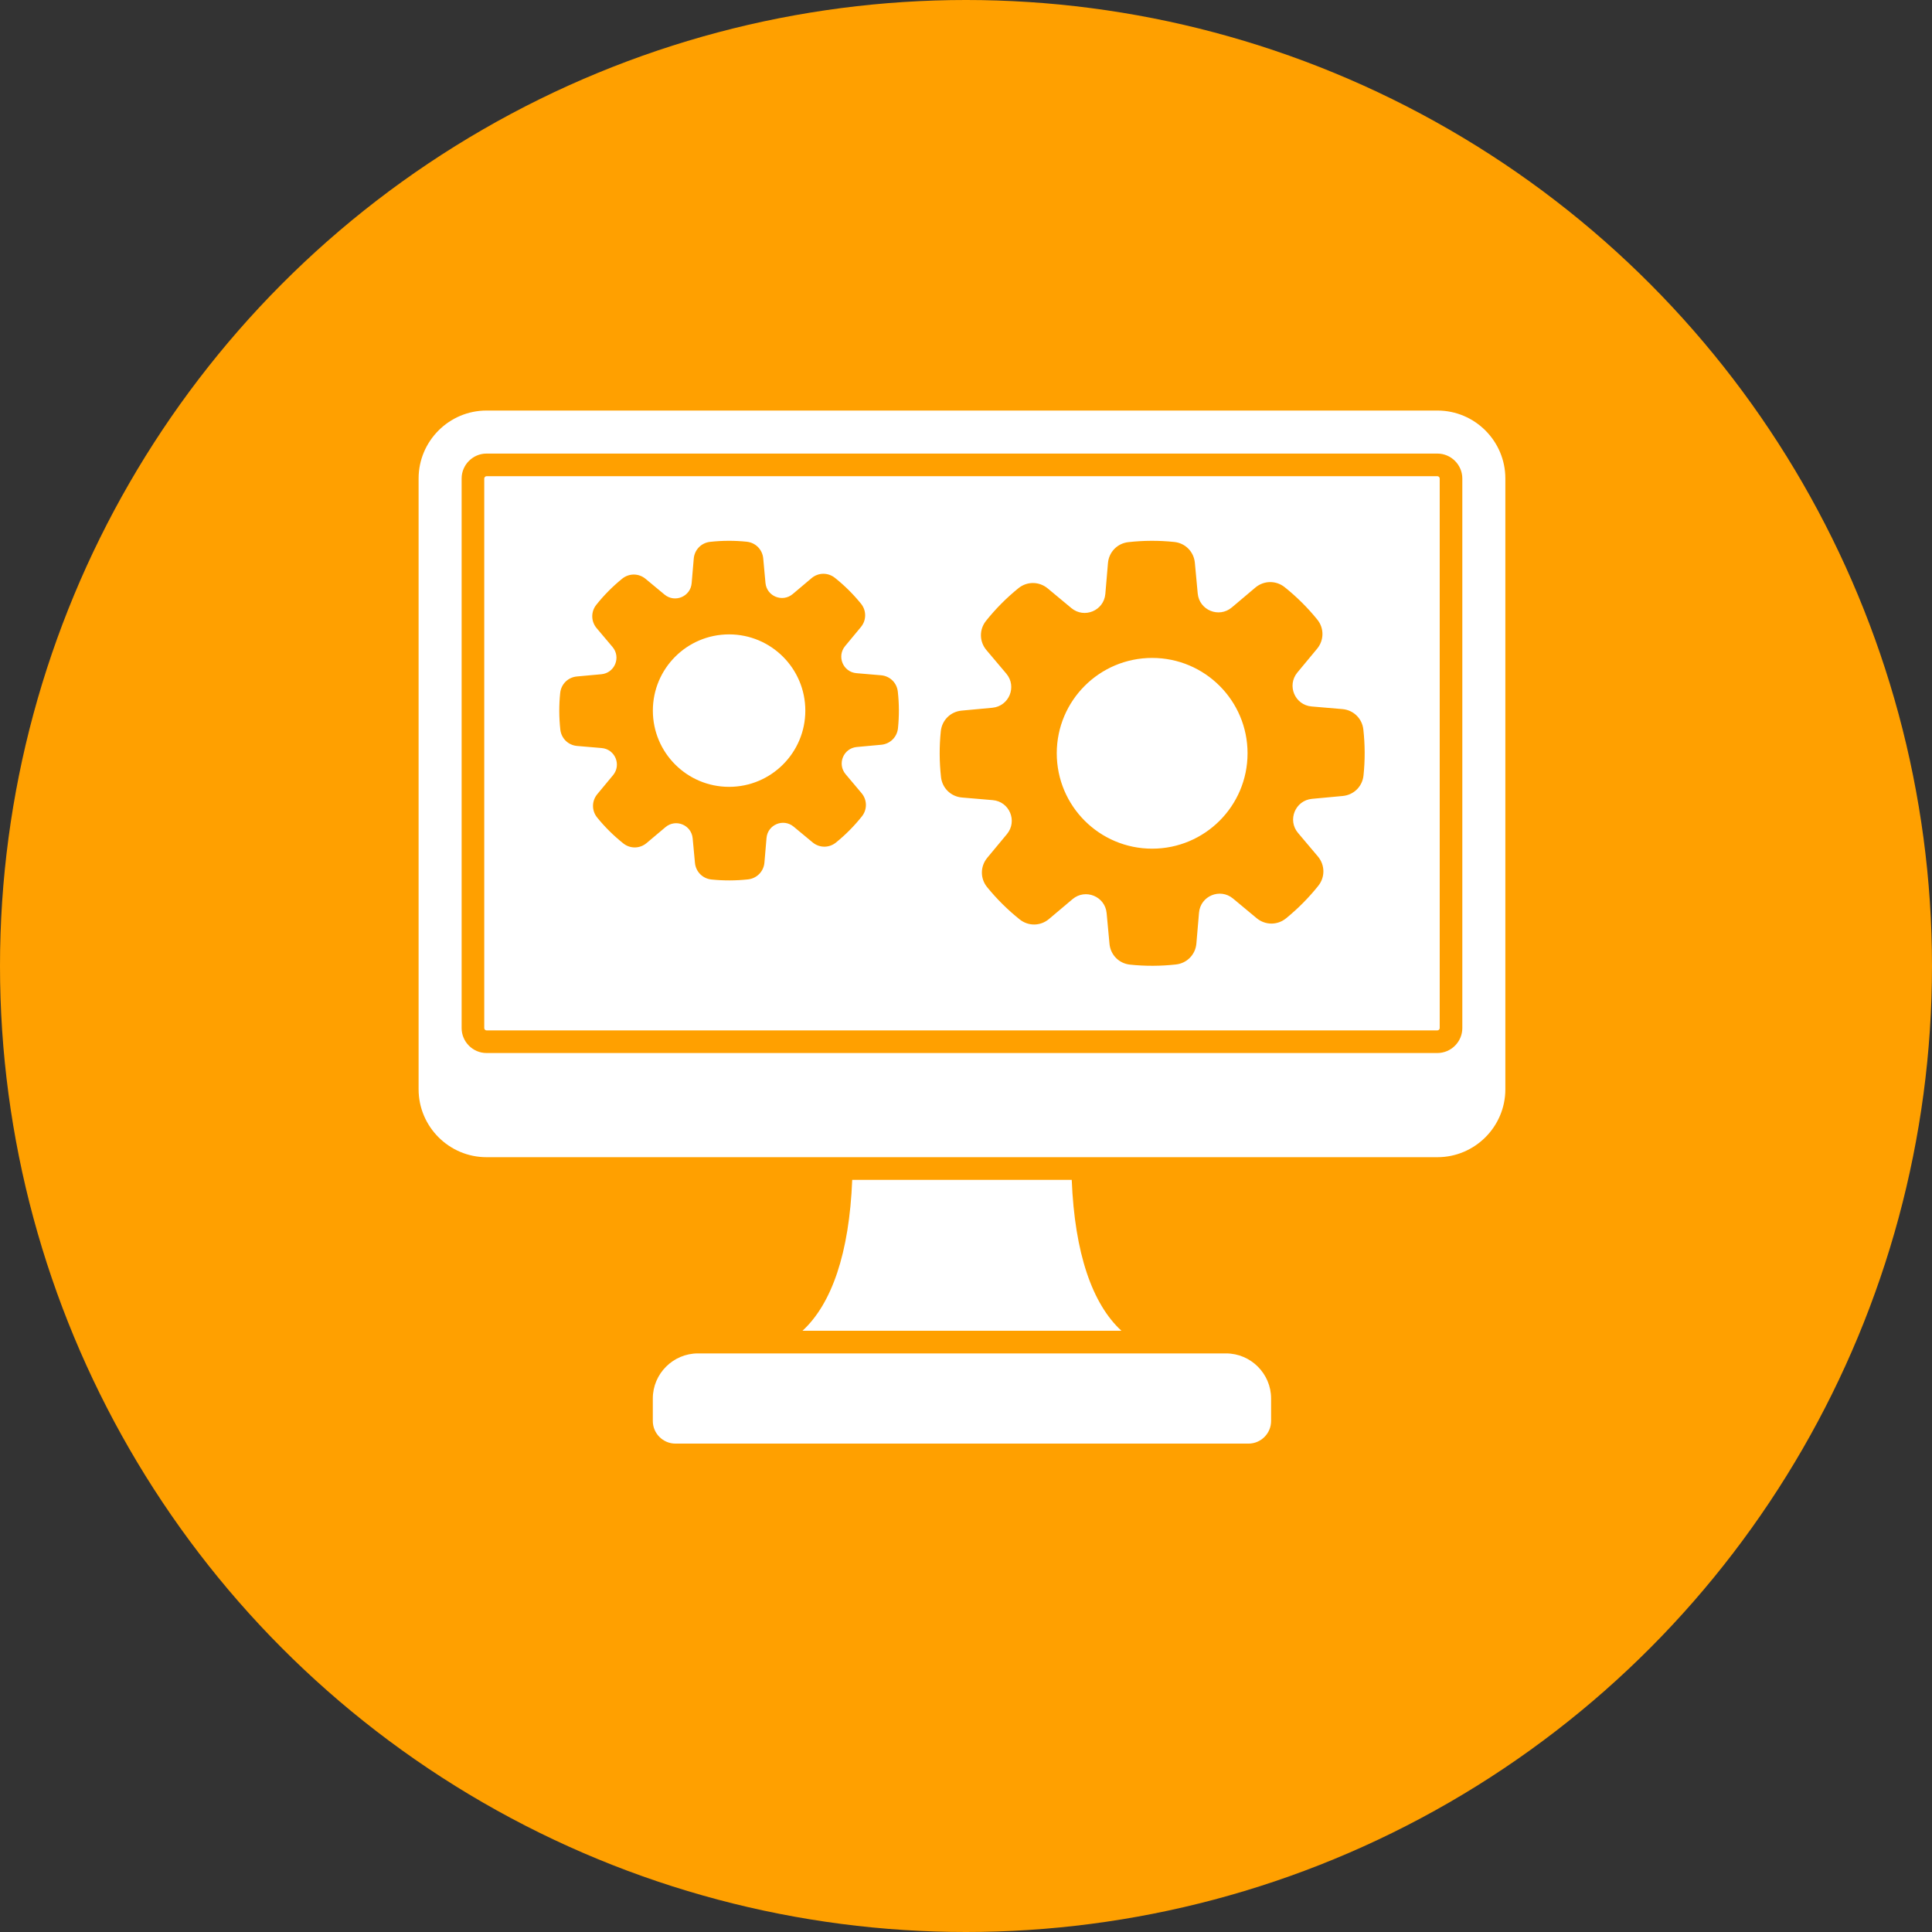
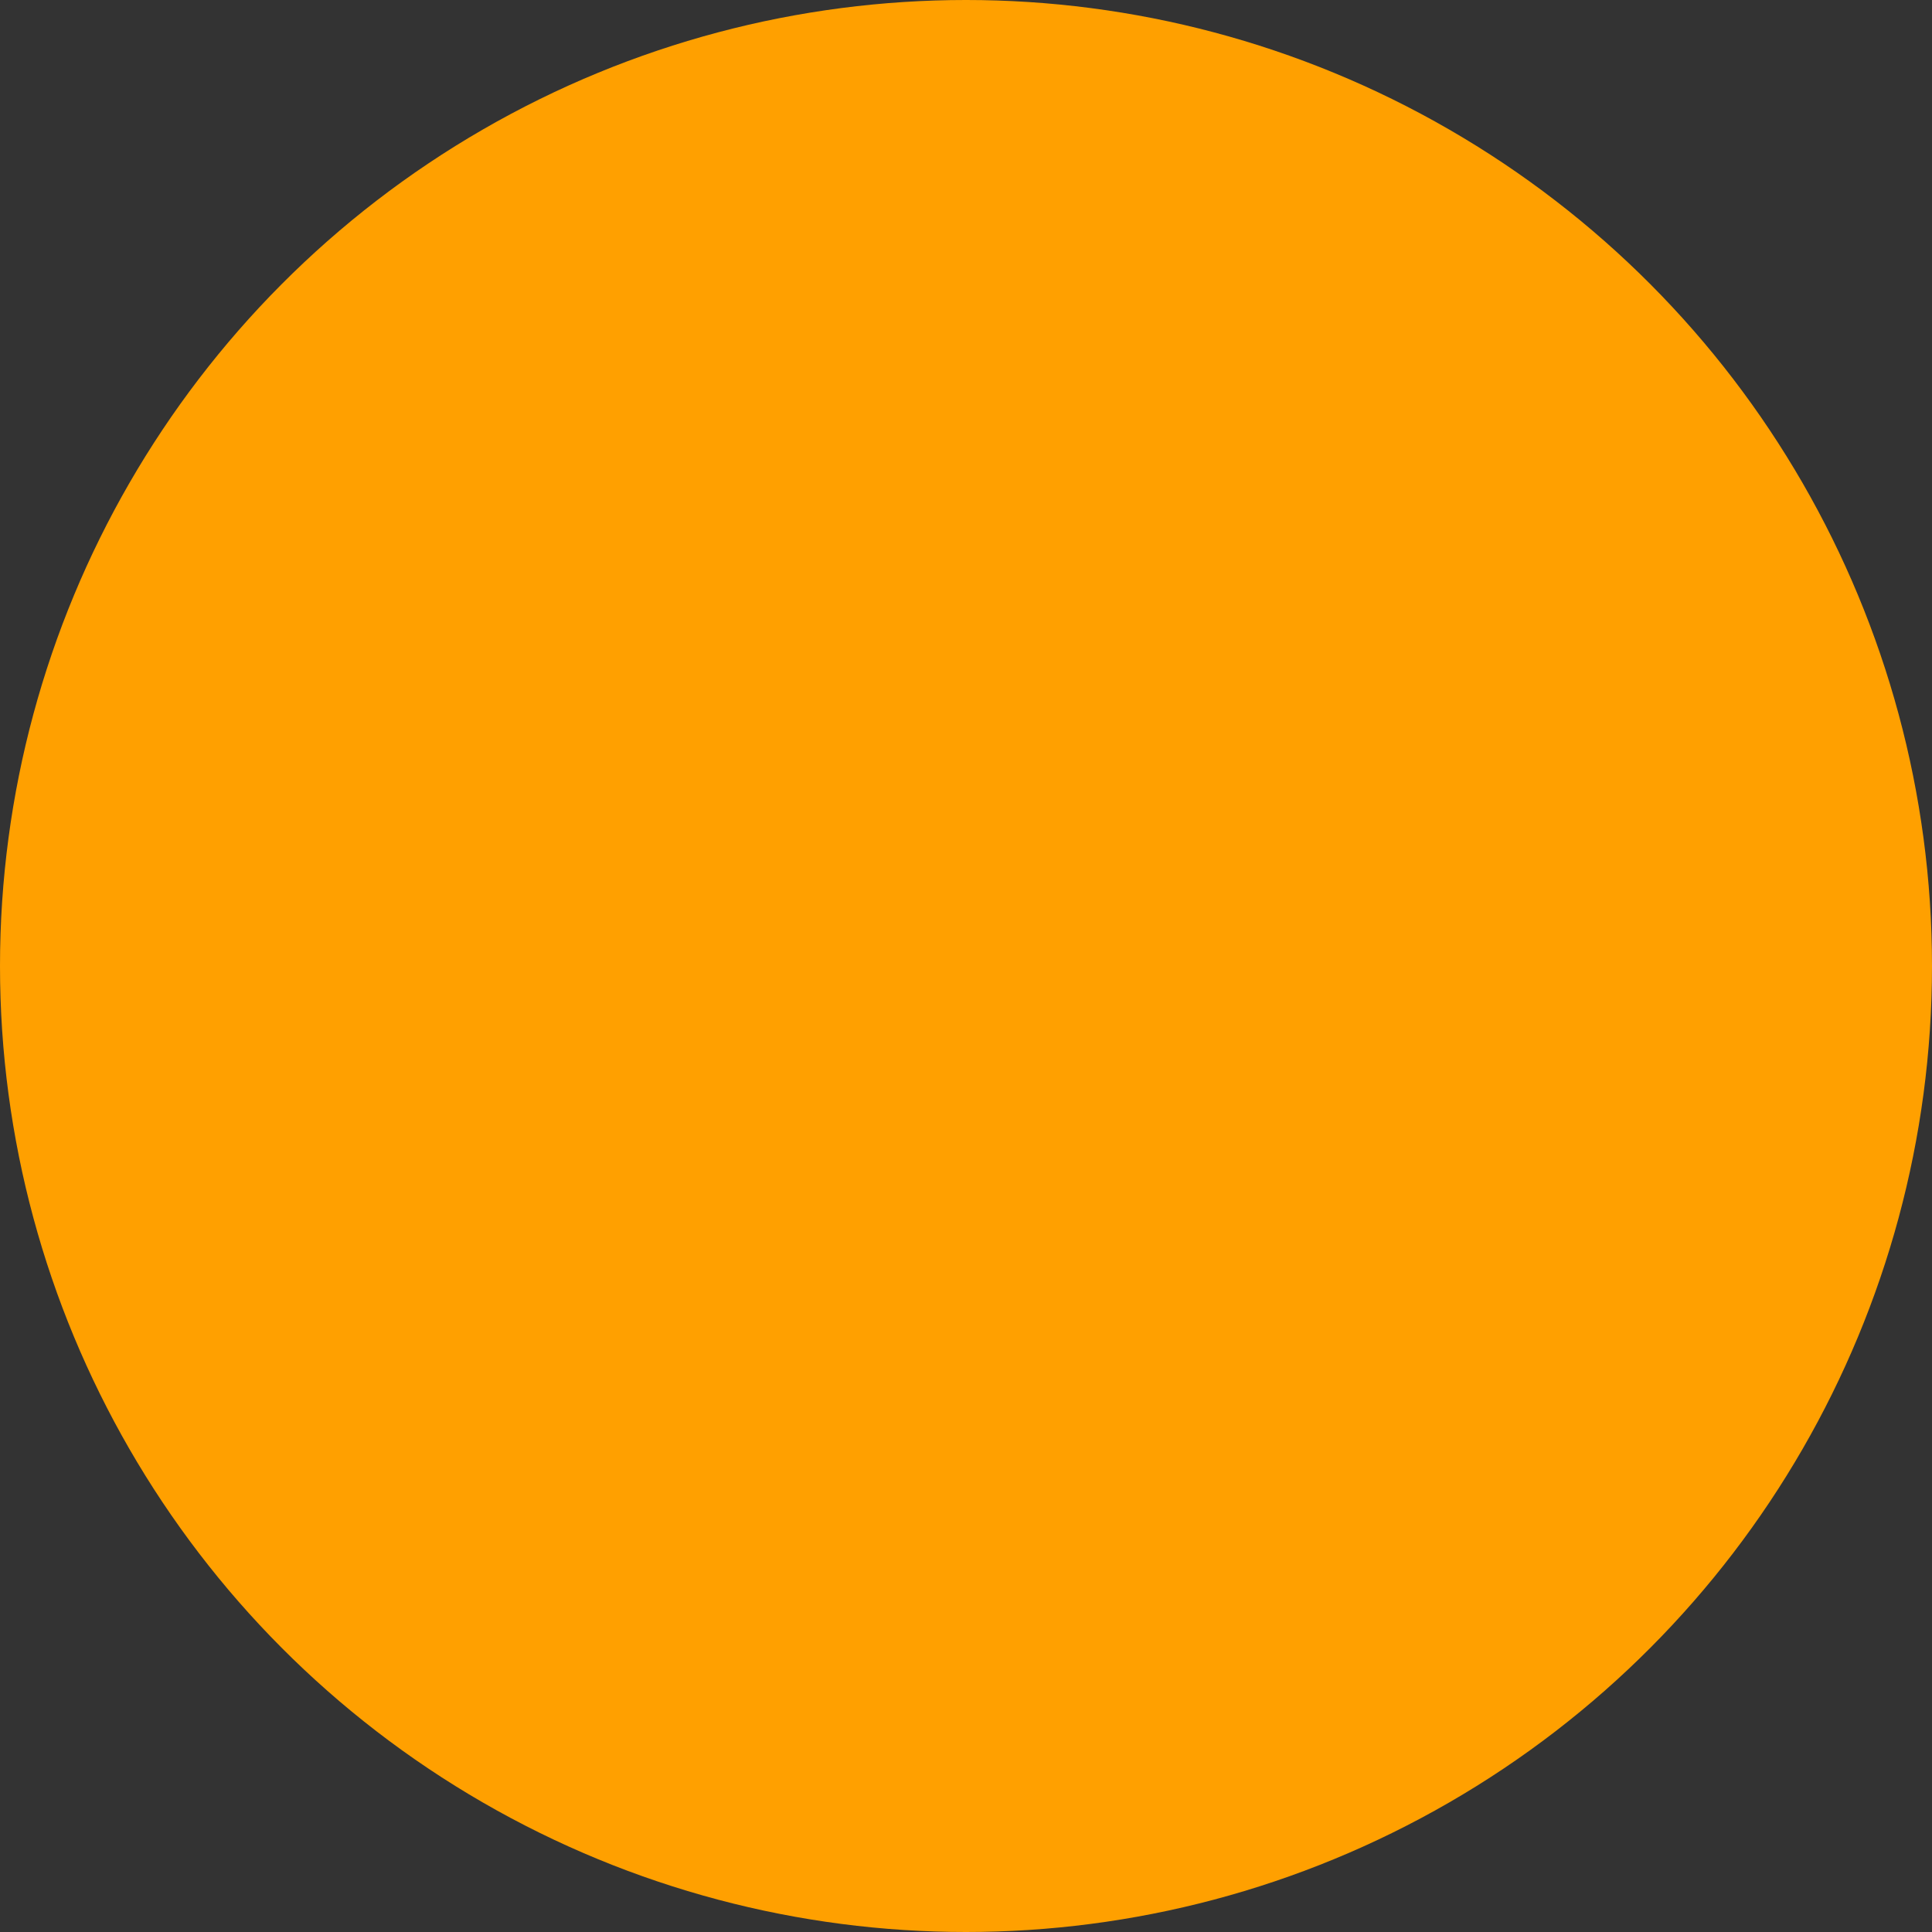
<svg xmlns="http://www.w3.org/2000/svg" width="48" height="48" viewBox="0 0 48 48" fill="none">
  <rect x="0" y="0" width="48" height="48" fill="#333333" stroke="none" />
  <circle cx="24" cy="24" r="24" fill="#FFA000" />
-   <path fill-rule="evenodd" clip-rule="evenodd" d="M26.627 29.313C26.7 31.137 27.137 32.395 27.861 33.062H19.938C20.663 32.394 21.1 31.137 21.173 29.313H26.627ZM18.114 15.761C19.16 15.761 20.008 16.609 20.008 17.655C20.008 18.701 19.16 19.549 18.114 19.549C17.068 19.549 16.22 18.701 16.22 17.655C16.22 16.609 17.068 15.761 18.114 15.761ZM12.087 11.831H35.712C35.74 11.831 35.769 11.856 35.769 11.888V25.543C35.769 25.573 35.742 25.6 35.712 25.6H12.087C12.058 25.6 12.031 25.573 12.031 25.543V11.888C12.031 11.859 12.058 11.831 12.087 11.831ZM23.379 19.306C23.409 19.581 23.625 19.791 23.9 19.814L24.664 19.879C25.08 19.914 25.284 20.401 25.017 20.723L24.528 21.312C24.352 21.525 24.35 21.826 24.524 22.04C24.765 22.336 25.036 22.605 25.334 22.843C25.55 23.015 25.85 23.011 26.061 22.833L26.647 22.339C26.966 22.07 27.455 22.27 27.494 22.686L27.565 23.449C27.59 23.724 27.801 23.938 28.076 23.966C28.455 24.006 28.838 24.004 29.216 23.962C29.491 23.932 29.701 23.716 29.724 23.441L29.789 22.677C29.824 22.26 30.311 22.056 30.633 22.323L31.222 22.813C31.435 22.989 31.735 22.991 31.95 22.817C32.246 22.576 32.515 22.305 32.753 22.007C32.925 21.791 32.921 21.491 32.743 21.279L32.249 20.694C31.98 20.375 32.18 19.886 32.596 19.847L33.359 19.776C33.634 19.751 33.848 19.54 33.876 19.265C33.916 18.886 33.914 18.503 33.872 18.125C33.842 17.85 33.626 17.64 33.351 17.617L32.587 17.552C32.17 17.517 31.966 17.03 32.233 16.708L32.722 16.119C32.899 15.906 32.901 15.605 32.726 15.391C32.486 15.095 32.215 14.826 31.917 14.588C31.701 14.416 31.401 14.42 31.189 14.598L30.604 15.092C30.284 15.361 29.796 15.161 29.757 14.745L29.686 13.982C29.66 13.707 29.449 13.493 29.174 13.465C28.796 13.425 28.413 13.427 28.035 13.469C27.76 13.499 27.55 13.715 27.527 13.99L27.462 14.754C27.427 15.171 26.94 15.375 26.618 15.108L26.029 14.618C25.816 14.442 25.515 14.44 25.301 14.615C25.005 14.855 24.736 15.126 24.498 15.424C24.325 15.64 24.329 15.941 24.508 16.152L25.002 16.737C25.271 17.057 25.071 17.545 24.655 17.584L23.892 17.655C23.616 17.68 23.403 17.892 23.374 18.167C23.335 18.545 23.337 18.928 23.379 19.306L23.379 19.306ZM13.921 18.127C13.946 18.347 14.118 18.514 14.338 18.533L14.948 18.585C15.281 18.613 15.444 19.002 15.231 19.259L14.84 19.73C14.699 19.9 14.697 20.14 14.837 20.312C15.028 20.548 15.246 20.763 15.484 20.953C15.656 21.091 15.896 21.088 16.065 20.945L16.533 20.551C16.788 20.335 17.178 20.495 17.209 20.828L17.266 21.438C17.287 21.657 17.455 21.828 17.675 21.851C17.977 21.882 18.284 21.881 18.586 21.848C18.805 21.823 18.973 21.651 18.992 21.431L19.044 20.82C19.072 20.488 19.461 20.325 19.718 20.538L20.189 20.929C20.359 21.07 20.599 21.071 20.77 20.932C21.007 20.74 21.222 20.523 21.412 20.285C21.55 20.113 21.547 19.872 21.404 19.704L21.01 19.236C20.794 18.98 20.954 18.59 21.287 18.559L21.896 18.503C22.116 18.482 22.287 18.313 22.31 18.093C22.341 17.791 22.34 17.485 22.306 17.183C22.282 16.963 22.11 16.796 21.89 16.777L21.279 16.725C20.946 16.697 20.784 16.308 20.997 16.051L21.388 15.58C21.529 15.41 21.53 15.169 21.391 14.998C21.199 14.762 20.982 14.546 20.744 14.357C20.571 14.219 20.331 14.222 20.163 14.364L19.695 14.759C19.439 14.974 19.049 14.815 19.018 14.482L18.962 13.872C18.941 13.652 18.772 13.482 18.553 13.459C18.25 13.427 17.944 13.429 17.642 13.462C17.422 13.487 17.255 13.659 17.236 13.879L17.184 14.489C17.156 14.822 16.767 14.985 16.51 14.772L16.039 14.381C15.869 14.24 15.629 14.239 15.457 14.378C15.221 14.57 15.005 14.787 14.816 15.025C14.678 15.197 14.681 15.437 14.823 15.606L15.218 16.074C15.433 16.329 15.274 16.72 14.941 16.751L14.331 16.807C14.111 16.828 13.941 16.997 13.918 17.216C13.886 17.519 13.888 17.825 13.921 18.127L13.921 18.127ZM28.625 16.346C29.934 16.346 30.995 17.407 30.995 18.715C30.995 20.024 29.934 21.085 28.625 21.085C27.316 21.085 26.255 20.024 26.255 18.715C26.255 17.407 27.316 16.346 28.625 16.346ZM12.087 10.2H35.712C36.642 10.2 37.4 10.958 37.4 11.888V27.063C37.4 27.992 36.642 28.75 35.712 28.75H12.087C11.158 28.75 10.4 27.992 10.4 27.063V11.888C10.4 10.958 11.158 10.2 12.087 10.2ZM11.469 25.543C11.469 25.883 11.748 26.162 12.087 26.162H35.712C36.051 26.162 36.331 25.883 36.331 25.543V11.888C36.331 11.549 36.052 11.269 35.712 11.269H12.087C11.748 11.269 11.469 11.548 11.469 11.888V25.543ZM30.46 33.625H17.34C16.724 33.625 16.219 34.129 16.219 34.745V35.304C16.219 35.613 16.472 35.866 16.782 35.866H31.018C31.328 35.866 31.58 35.613 31.58 35.304V34.745C31.58 34.129 31.076 33.625 30.46 33.625Z" fill="white" />
</svg>